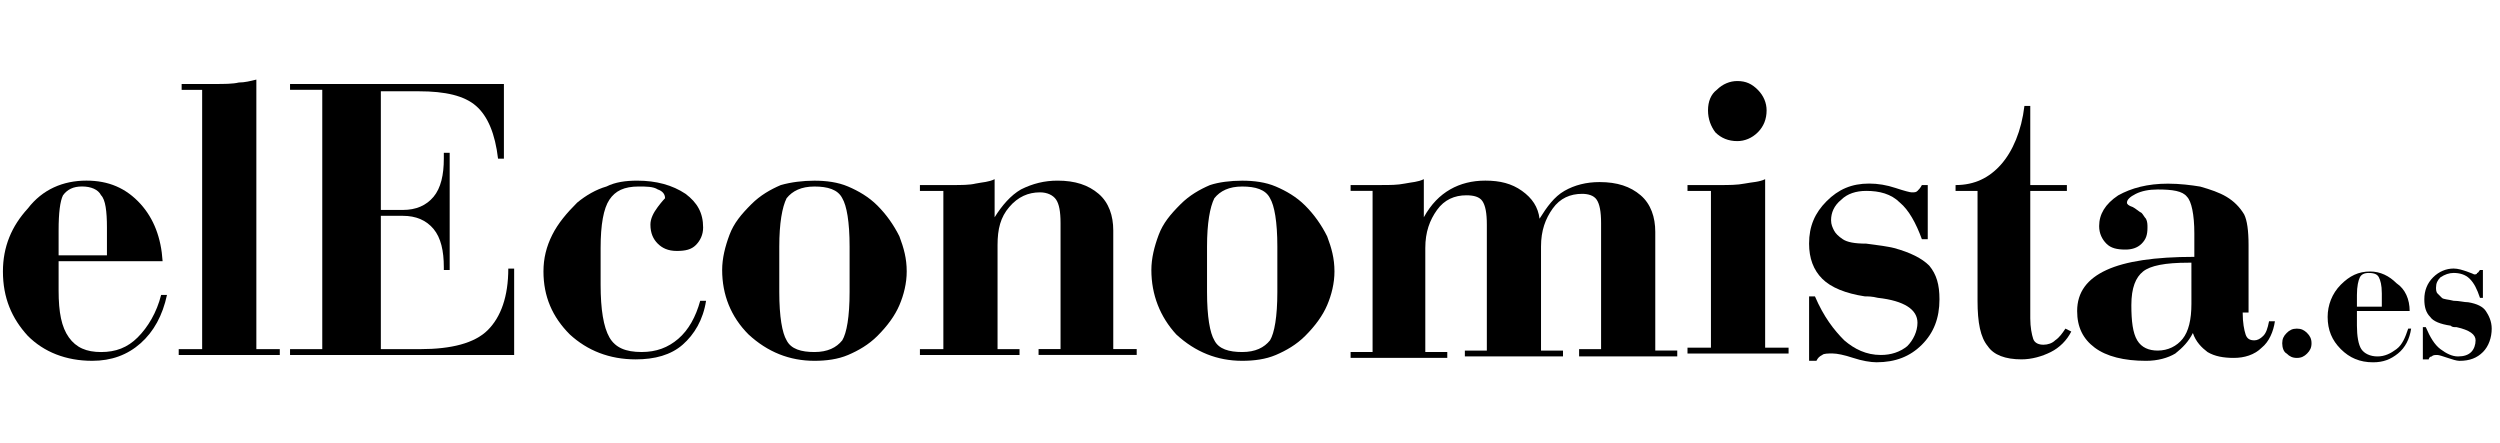
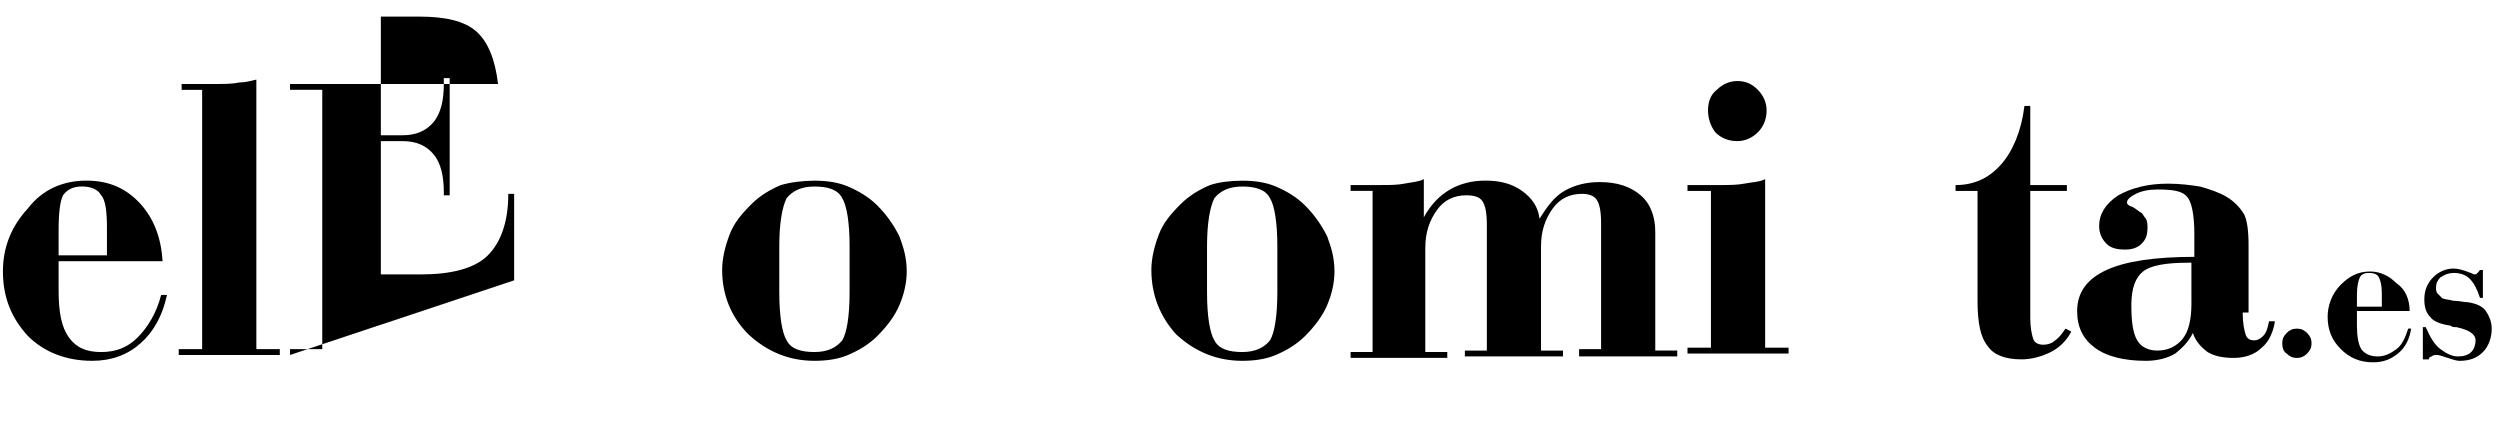
<svg xmlns="http://www.w3.org/2000/svg" height="34" viewBox="0 0 192 34" width="192">
  <filter id="a">
    <feColorMatrix in="SourceGraphic" type="matrix" values="0 0 0 0 0 0 0 0 0 0 0 0 0 0 0 0 0 0 1 0" />
  </filter>
  <g fill="none" fill-rule="evenodd" filter="url(#a)">
    <g fill="#000" fill-rule="nonzero" transform="translate(0 6)">
      <path d="m12.488 14.062h-7.987v2.25c0 1.688.225 2.812.787 3.6s1.35 1.125 2.475 1.125 2.025-.338 2.812-1.125 1.462-1.913 1.8-3.263h.45c-.338 1.575-1.012 2.812-2.025 3.712s-2.25 1.35-3.712 1.35c-2.025 0-3.712-.675-4.95-1.913-1.238-1.35-1.913-2.925-1.913-4.95 0-1.913.675-3.487 1.913-4.838 1.125-1.462 2.7-2.138 4.5-2.138 1.688 0 3.038.562 4.162 1.8 1.012 1.125 1.575 2.587 1.688 4.388m-4.275-.45v-2.138c0-1.238-.113-2.138-.45-2.475-.225-.45-.787-.675-1.462-.675s-1.125.225-1.462.675c-.225.45-.338 1.35-.338 2.7v1.913z" />
      <path d="m15.525.9h-1.575v-.45h2.475c.787 0 1.462 0 1.913-.113.45 0 .9-.113 1.35-.225v20.7h1.8v.45h-7.763v-.45h1.8z" />
-       <path d="m22.275 21.262v-.45h2.475v-19.913h-2.475v-.45h16.425v5.737h-.45c-.225-1.913-.787-3.263-1.688-4.05s-2.362-1.125-4.388-1.125h-2.925v9.113h1.688c1.012 0 1.8-.338 2.362-1.012s.787-1.688.787-2.925v-.45h.45v9h-.45v-.225c0-1.238-.225-2.25-.787-2.925s-1.35-1.012-2.362-1.012h-1.688v10.238h3.038c2.362 0 4.162-.45 5.175-1.462s1.575-2.587 1.575-4.725h.45v6.638z" />
-       <path d="m53.775 17.1h.45c-.225 1.462-.9 2.587-1.8 3.375s-2.138 1.125-3.6 1.125c-2.025 0-3.712-.675-5.062-1.913-1.35-1.35-2.025-2.925-2.025-4.838 0-1.012.225-1.913.675-2.812s1.125-1.688 1.913-2.475c.675-.562 1.462-1.012 2.25-1.238.675-.338 1.462-.45 2.362-.45 1.462 0 2.7.338 3.712 1.012.9.675 1.35 1.462 1.35 2.587 0 .562-.225 1.012-.562 1.35s-.787.45-1.462.45-1.125-.225-1.462-.562-.562-.787-.562-1.462c0-.45.225-.9.562-1.35s.562-.675.562-.675c0-.338-.225-.562-.562-.675-.338-.225-.9-.225-1.462-.225-1.125 0-1.8.338-2.25 1.012s-.675 1.913-.675 3.712v2.812c0 1.913.225 3.263.675 4.05s1.238 1.125 2.475 1.125c1.125 0 2.025-.338 2.812-1.012s1.35-1.688 1.688-2.925" />
+       <path d="m22.275 21.262v-.45h2.475v-19.913h-2.475v-.45h16.425h-.45c-.225-1.913-.787-3.263-1.688-4.05s-2.362-1.125-4.388-1.125h-2.925v9.113h1.688c1.012 0 1.8-.338 2.362-1.012s.787-1.688.787-2.925v-.45h.45v9h-.45v-.225c0-1.238-.225-2.25-.787-2.925s-1.35-1.012-2.362-1.012h-1.688v10.238h3.038c2.362 0 4.162-.45 5.175-1.462s1.575-2.587 1.575-4.725h.45v6.638z" />
      <path d="m55.462 14.738c0-.9.225-1.8.562-2.7s.9-1.575 1.688-2.362c.675-.675 1.462-1.125 2.25-1.462.787-.225 1.688-.338 2.587-.338s1.8.113 2.587.45 1.575.787 2.25 1.462 1.238 1.462 1.688 2.362c.338.9.562 1.688.562 2.7 0 .9-.225 1.8-.562 2.587s-.9 1.575-1.688 2.362c-.675.675-1.462 1.125-2.25 1.462s-1.688.45-2.587.45c-1.913 0-3.6-.675-5.062-2.025-1.35-1.35-2.025-3.038-2.025-4.95m9.787 1.688v-3.487c0-1.913-.225-3.15-.562-3.712-.338-.675-1.125-.9-2.138-.9s-1.688.338-2.138.9c-.338.675-.562 1.913-.562 3.712v3.487c0 1.913.225 3.15.562 3.712.338.675 1.125.9 2.138.9s1.688-.338 2.138-.9c.338-.562.562-1.8.562-3.712" />
-       <path d="m76.612 20.812h1.688v.45h-7.65v-.45h1.8v-12.15h-1.8v-.45h2.475c.675 0 1.35 0 1.8-.113.562-.113 1.012-.113 1.462-.338v2.925c.562-.9 1.238-1.688 2.025-2.138.9-.45 1.8-.675 2.812-.675 1.35 0 2.362.338 3.15 1.012s1.125 1.688 1.125 2.812v9.113h1.8v.45h-7.537v-.45h1.688v-9.675c0-.9-.113-1.462-.338-1.8s-.675-.562-1.238-.562c-.9 0-1.688.338-2.362 1.125s-.9 1.688-.9 2.925z" />
      <path d="m88.425 14.738c0-.9.225-1.8.562-2.7s.9-1.575 1.688-2.362c.675-.675 1.462-1.125 2.25-1.462.675-.225 1.575-.338 2.475-.338s1.8.113 2.587.45 1.575.787 2.25 1.462 1.238 1.462 1.688 2.362c.338.9.562 1.688.562 2.7 0 .9-.225 1.8-.562 2.587s-.9 1.575-1.688 2.362c-.675.675-1.462 1.125-2.25 1.462s-1.688.45-2.587.45c-1.913 0-3.6-.675-5.062-2.025-1.238-1.35-1.913-3.038-1.913-4.95m9.675 1.688v-3.487c0-1.913-.225-3.15-.562-3.712-.338-.675-1.125-.9-2.138-.9s-1.688.338-2.138.9c-.338.675-.562 1.913-.562 3.712v3.487c0 1.913.225 3.15.562 3.712.338.675 1.125.9 2.138.9s1.688-.338 2.138-.9c.338-.562.562-1.8.562-3.712" />
      <path d="m121.275 21.262v-.45h1.688v-9.675c0-.9-.113-1.462-.338-1.8s-.675-.45-1.125-.45c-.9 0-1.688.338-2.25 1.125s-.9 1.688-.9 2.925v7.987h1.688v.45h-7.537v-.45h1.688v-9.675c0-.9-.113-1.462-.338-1.8s-.675-.45-1.238-.45c-.9 0-1.688.338-2.25 1.125s-.9 1.688-.9 2.925v7.987h1.688v.45h-7.425v-.45h1.688v-12.375h-1.688v-.45h2.362c.675 0 1.238 0 1.8-.113s1.012-.113 1.462-.338v2.925c.562-1.012 1.238-1.688 2.025-2.138s1.688-.675 2.7-.675c1.125 0 2.025.225 2.812.787s1.238 1.238 1.35 2.138c.562-.9 1.125-1.688 1.913-2.138s1.688-.675 2.7-.675c1.35 0 2.362.338 3.15 1.012s1.125 1.688 1.125 2.812v9.113h1.688v.45h-7.537z" />
      <path d="m131.4 8.662h-1.8v-.45h2.475c.675 0 1.35 0 1.913-.113s1.125-.113 1.575-.338v12.938h1.8v.45h-7.763v-.45h1.8zm-.225-6.188c0-.675.225-1.238.675-1.575.45-.45 1.012-.675 1.575-.675.675 0 1.125.225 1.575.675s.675 1.012.675 1.575c0 .675-.225 1.238-.675 1.688s-1.012.675-1.575.675c-.675 0-1.238-.225-1.688-.675-.338-.45-.562-1.012-.562-1.688" />
-       <path d="m138.938 21.6v-4.838h.45c.675 1.575 1.462 2.587 2.25 3.375.787.675 1.688 1.125 2.812 1.125.787 0 1.462-.225 2.025-.675.45-.45.787-1.125.787-1.8 0-1.012-1.012-1.688-3.038-1.913-.45-.113-.787-.113-1.012-.113-1.462-.225-2.587-.675-3.263-1.35s-1.012-1.575-1.012-2.7c0-1.35.45-2.362 1.35-3.263s1.913-1.35 3.263-1.35c.675 0 1.35.113 2.025.338s1.125.338 1.238.338c.225 0 .338 0 .45-.113s.225-.225.338-.45h.45v4.162h-.45c-.45-1.238-1.012-2.25-1.688-2.812-.675-.675-1.575-.9-2.587-.9-.787 0-1.462.225-1.913.675-.562.45-.787 1.012-.787 1.575 0 .338.113.562.225.787s.338.45.675.675.9.338 1.8.338c.9.113 1.688.225 2.138.338 1.238.338 2.138.787 2.7 1.35.562.675.787 1.462.787 2.587 0 1.462-.45 2.587-1.35 3.487s-2.025 1.35-3.487 1.35c-.45 0-1.125-.113-1.8-.338s-1.238-.338-1.575-.338-.675 0-.787.113c-.225.113-.338.225-.45.45h-.562z" />
      <path d="m150.188 8.213c1.462 0 2.587-.562 3.487-1.575s1.575-2.587 1.8-4.5h.45v6.075h2.812v.45h-2.812v9.787c0 .675.113 1.238.225 1.575s.45.45.787.45.675-.113.9-.338c.338-.225.562-.562.787-.9l.45.225c-.338.675-.9 1.238-1.575 1.575s-1.462.562-2.25.562c-1.238 0-2.138-.338-2.587-1.012-.562-.675-.787-1.8-.787-3.487v-8.438h-1.688z" />
      <path d="m172.238 18c0 .787.113 1.35.225 1.688s.338.45.675.45c.225 0 .45-.113.675-.338s.338-.562.45-1.125h.45c-.113.787-.45 1.575-1.012 2.025-.562.562-1.35.787-2.138.787s-1.462-.113-2.025-.45c-.45-.338-.9-.787-1.125-1.462-.338.675-.787 1.125-1.35 1.575-.562.338-1.35.562-2.25.562-1.688 0-3.038-.338-3.938-1.012s-1.35-1.575-1.35-2.812c0-1.462.787-2.475 2.25-3.15s3.712-1.012 6.75-1.012v-1.8c0-1.462-.225-2.475-.562-2.812-.338-.45-1.125-.562-2.25-.562-.675 0-1.238.113-1.688.338s-.675.45-.675.675c0 .113.113.225.45.338.225.113.45.338.675.45.113.113.225.338.338.45.113.225.113.45.113.675 0 .562-.113.9-.45 1.238s-.787.45-1.238.45c-.675 0-1.125-.113-1.462-.45s-.562-.787-.562-1.35c0-.9.45-1.688 1.462-2.362 1.012-.562 2.25-.9 3.825-.9.9 0 1.8.113 2.475.225.787.225 1.462.45 2.025.787s1.012.787 1.35 1.35c.225.45.338 1.238.338 2.362v5.175zm-3.938-3.825h-.225c-1.8 0-2.925.225-3.487.675s-.9 1.238-.9 2.587c0 1.238.113 2.138.45 2.7s.9.787 1.575.787c.787 0 1.462-.338 1.913-.9s.675-1.462.675-2.7z" />
      <path d="m175.275 20.363c0-.338.113-.562.338-.787s.45-.338.787-.338.562.113.787.338.338.45.338.787-.113.562-.338.787-.45.338-.787.338-.562-.113-.787-.338c-.225-.113-.338-.45-.338-.787" />
      <path d="m185.062 17.887h-4.05v1.125c0 .787.113 1.462.338 1.8s.675.562 1.238.562 1.012-.225 1.462-.562.675-.9.9-1.575h.225c-.113.787-.45 1.462-1.012 1.913s-1.125.675-1.913.675c-1.012 0-1.8-.338-2.475-1.012s-1.012-1.462-1.012-2.475c0-.9.338-1.8 1.012-2.475s1.35-1.012 2.25-1.012c.787 0 1.462.338 2.025.9.675.45 1.012 1.238 1.012 2.138m-2.138-.225v-1.125c0-.675-.113-1.012-.225-1.238s-.338-.338-.787-.338c-.338 0-.562.113-.675.338s-.225.675-.225 1.35v.9h1.913z" />
      <path d="m186.075 21.6v-2.475h.225c.338.787.675 1.35 1.125 1.688s.9.562 1.35.562.787-.113 1.012-.338.338-.562.338-.9c0-.45-.45-.787-1.462-1.012-.225 0-.338 0-.45-.113-.787-.113-1.35-.338-1.575-.675-.338-.338-.45-.787-.45-1.35 0-.675.225-1.238.675-1.688s1.012-.675 1.575-.675c.338 0 .675.113 1.012.225s.562.225.562.225c.113 0 .225 0 .225-.113.113 0 .113-.113.225-.225h.225v2.138h-.225c-.225-.675-.45-1.125-.787-1.462s-.787-.45-1.238-.45c-.338 0-.675.113-1.012.338-.225.225-.338.45-.338.787 0 .113 0 .338.113.45s.225.225.338.338.45.113.9.225c.45 0 .787.113 1.125.113.675.113 1.125.338 1.35.675s.45.787.45 1.35c0 .675-.225 1.35-.675 1.8s-1.012.675-1.8.675c-.225 0-.562-.113-.9-.225s-.675-.225-.787-.225c-.225 0-.338 0-.45.113-.113 0-.225.113-.225.225z" />
    </g>
  </g>
</svg>